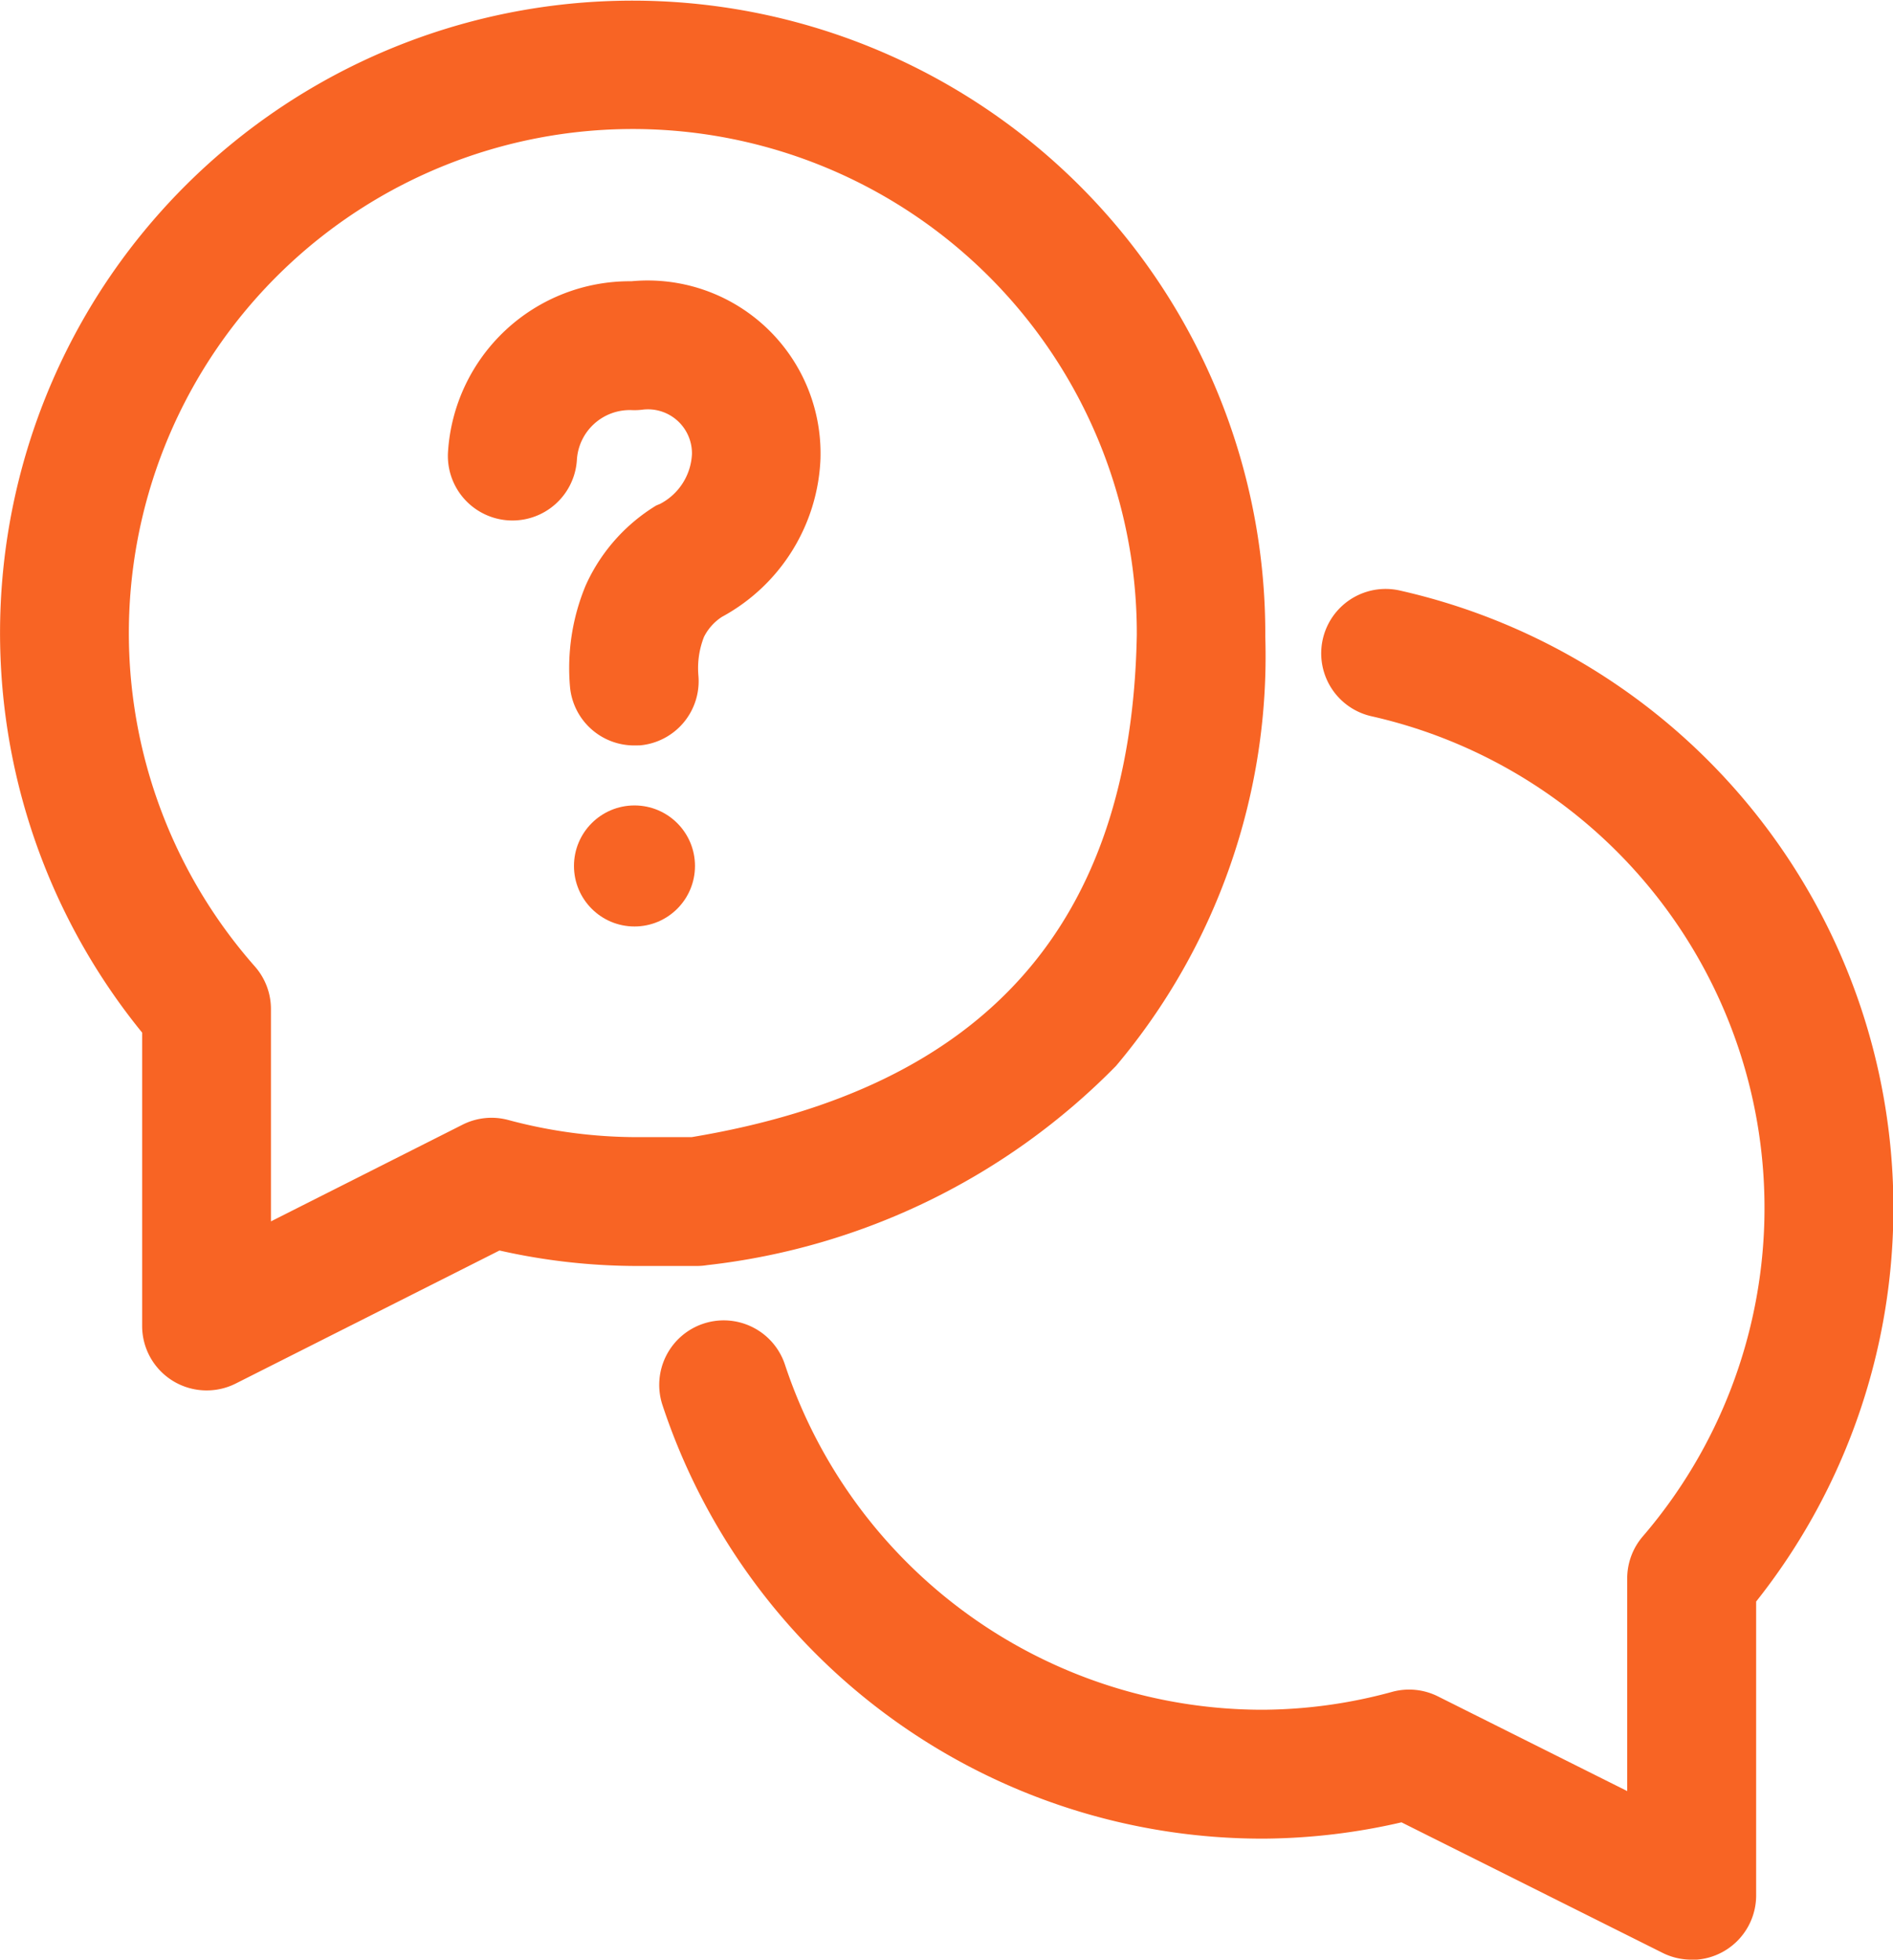
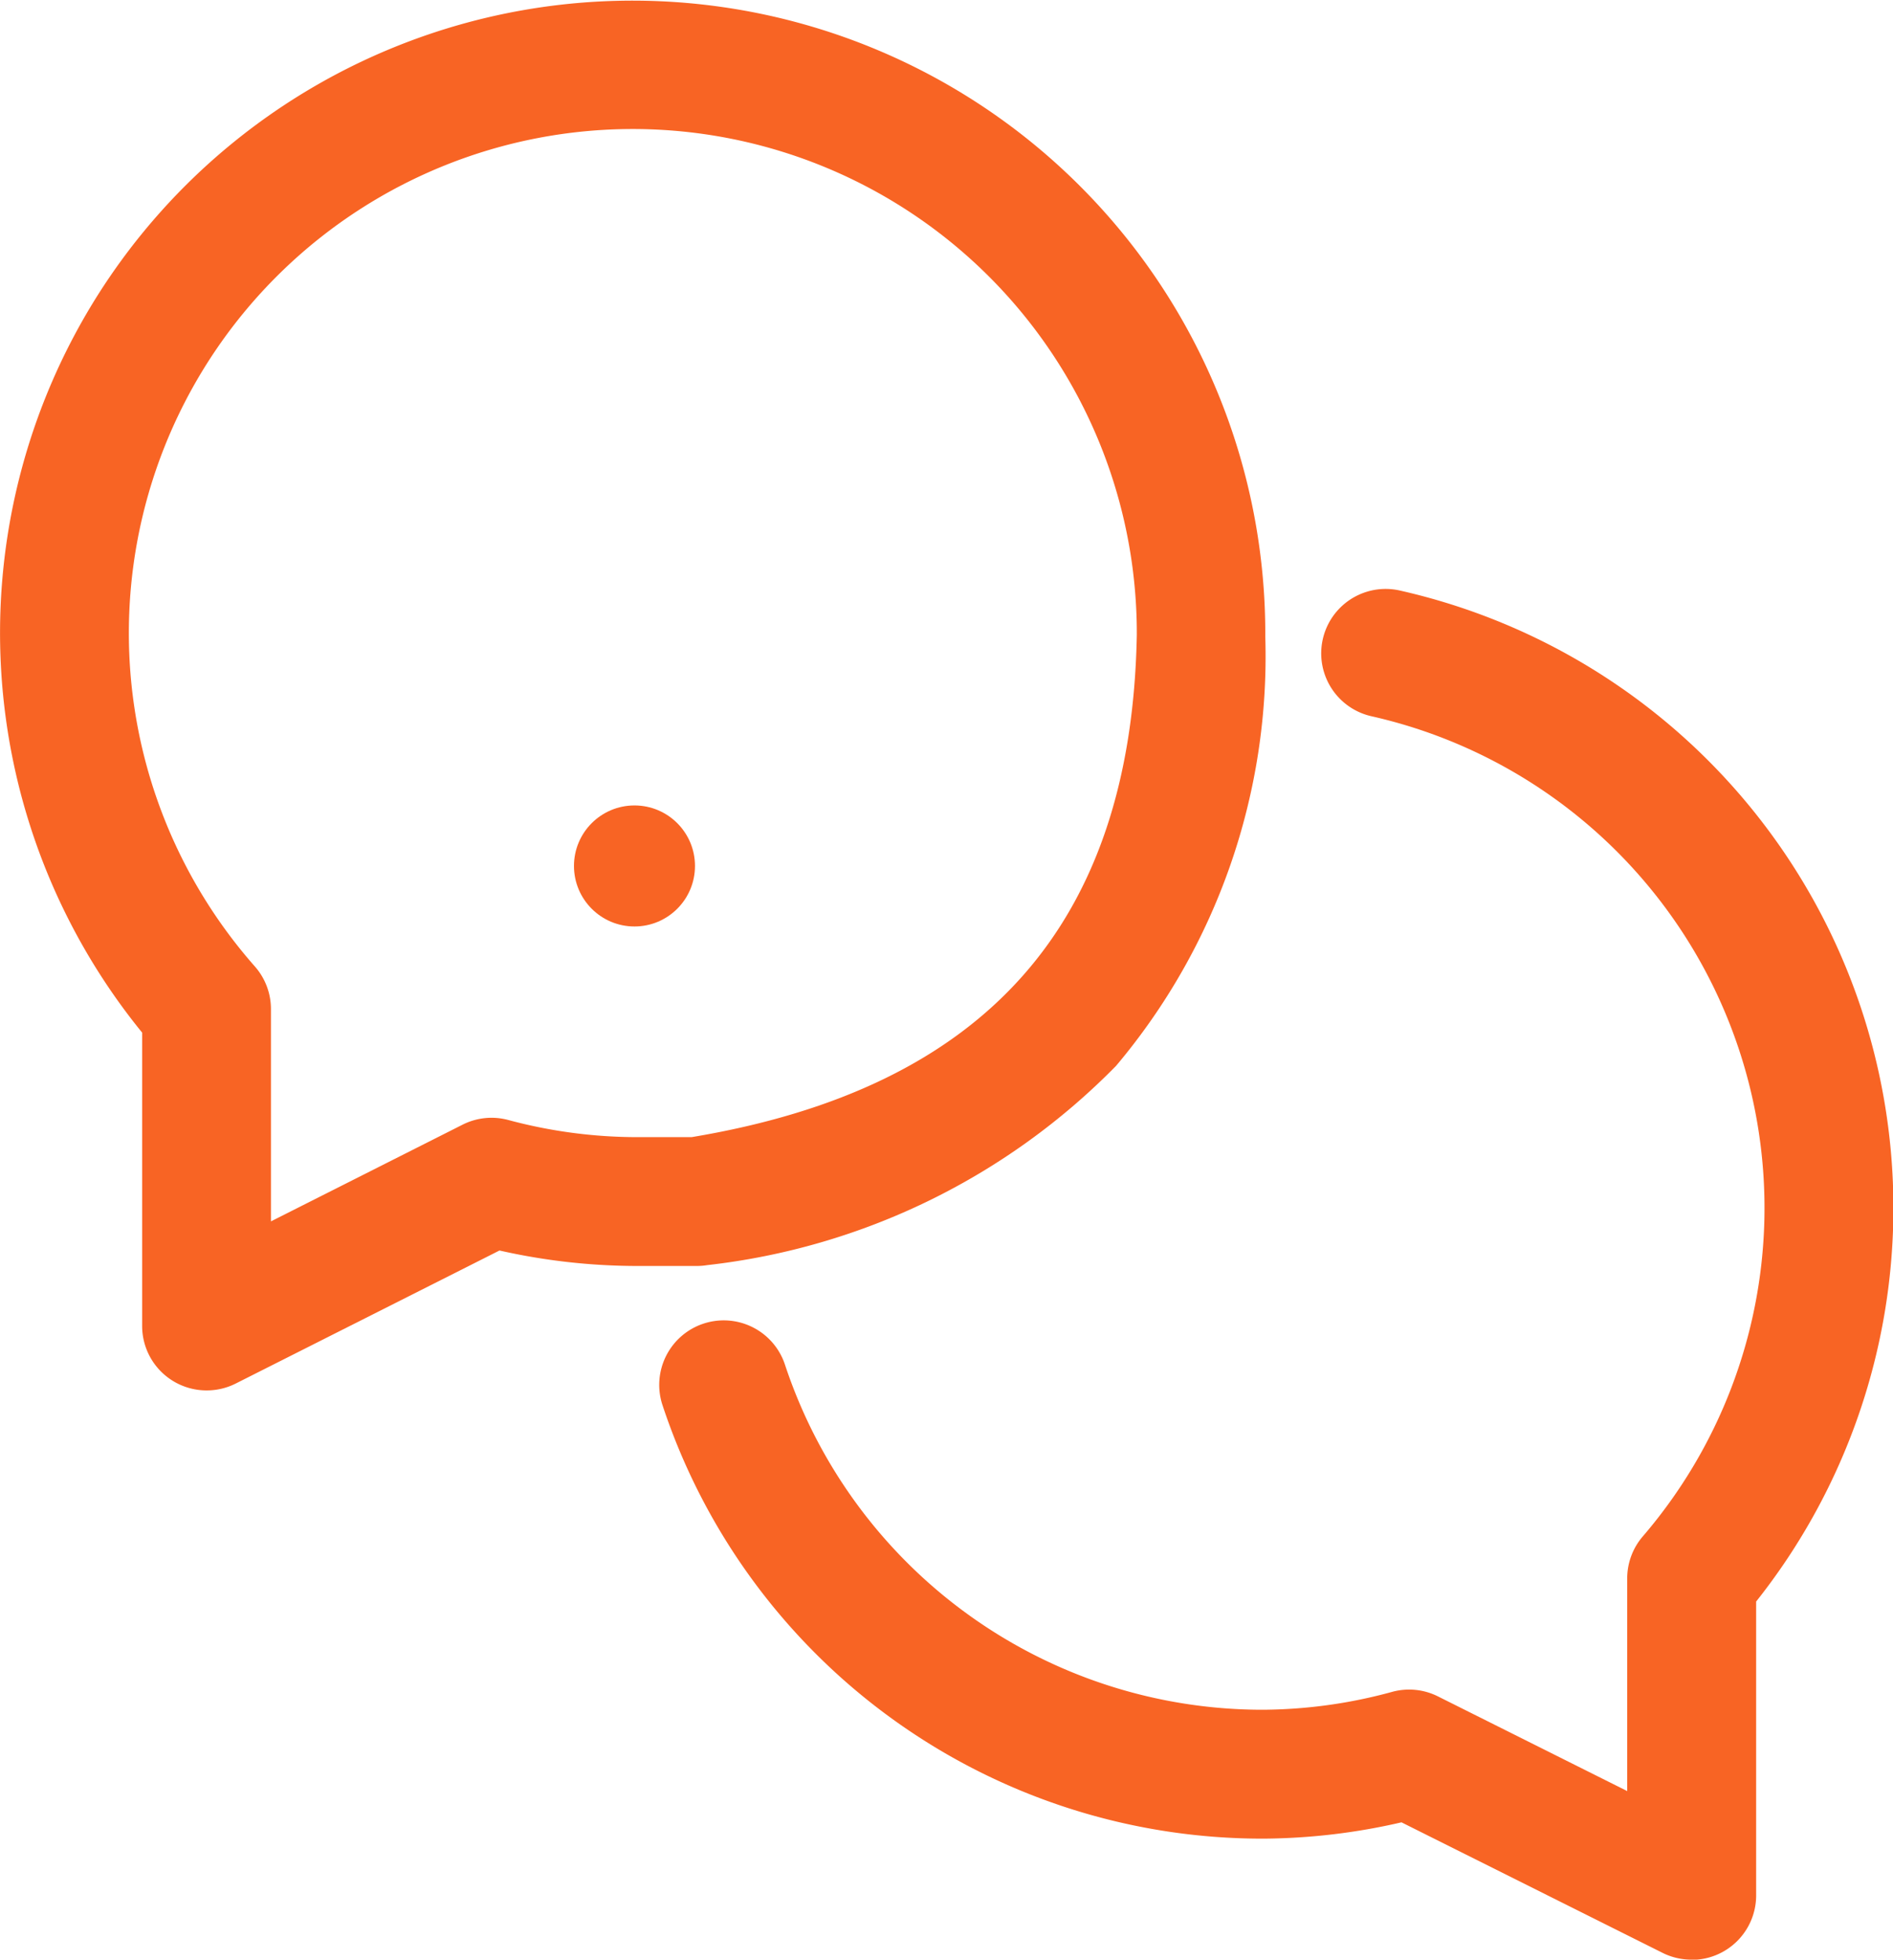
<svg xmlns="http://www.w3.org/2000/svg" width="29.379" height="30.408" viewBox="0 0 29.379 30.408">
  <g transform="translate(-12.479 -12.098)">
    <path d="M15.685,33.673a1,1,0,0,1-1-1V28.121a9.821,9.821,0,0,1-.669-11.475,9.821,9.821,0,0,1,18.1,5.319s0,.009,0,.013A9.86,9.86,0,0,1,29.8,28.637a10.54,10.54,0,0,1-6.346,3.092,1,1,0,0,1-.159.013h-.926a9.724,9.724,0,0,1-2.138-.24l-4.093,2.064A1,1,0,0,1,15.685,33.673ZM22.3,14.1a7.821,7.821,0,0,0-5.866,12.994,1,1,0,0,1,.25.661v3.295l2.973-1.5a1,1,0,0,1,.711-.073,7.719,7.719,0,0,0,2,.266h.844c4.567-.76,6.828-3.31,6.91-7.793A7.824,7.824,0,0,0,22.3,14.1Z" transform="translate(0)" fill="#f86424" />
    <path d="M36.338,40.372a1,1,0,0,1-.447-.106L31.84,38.241a9.733,9.733,0,0,1-2.136.253h-.013a9.805,9.805,0,0,1-9.32-6.726,1,1,0,1,1,1.9-.63,7.809,7.809,0,0,0,7.422,5.356h0a7.732,7.732,0,0,0,2-.277,1,1,0,0,1,.713.07l2.937,1.469v-3.3a1,1,0,0,1,.242-.652,7.821,7.821,0,0,0-4.211-12.726,1,1,0,0,1,.44-1.951,9.821,9.821,0,0,1,5.53,15.688v4.56a1,1,0,0,1-1,1Z" transform="translate(2.39 2.134)" fill="#f86424" />
-     <path d="M20.7,22.649a1,1,0,0,1-1-.913,3.336,3.336,0,0,1,.243-1.568l.019-.042a2.793,2.793,0,0,1,1.076-1.2L21.1,18.9a.92.92,0,0,0,.493-.774.683.683,0,0,0-.768-.687,1,1,0,0,1-.162.007.822.822,0,0,0-.856.774,1,1,0,1,1-2-.127,2.827,2.827,0,0,1,2.847-2.647,2.683,2.683,0,0,1,2.934,2.734s0,.009,0,.013a2.924,2.924,0,0,1-1.53,2.461.8.8,0,0,0-.278.31,1.328,1.328,0,0,0-.087.6,1,1,0,0,1-.909,1.084C20.76,22.648,20.73,22.649,20.7,22.649Z" transform="translate(1.625 1.016)" fill="#f86424" />
    <circle cx="0.939" cy="0.939" r="0.939" transform="translate(21.387 24.596)" fill="#f86424" />
  </g>
</svg>